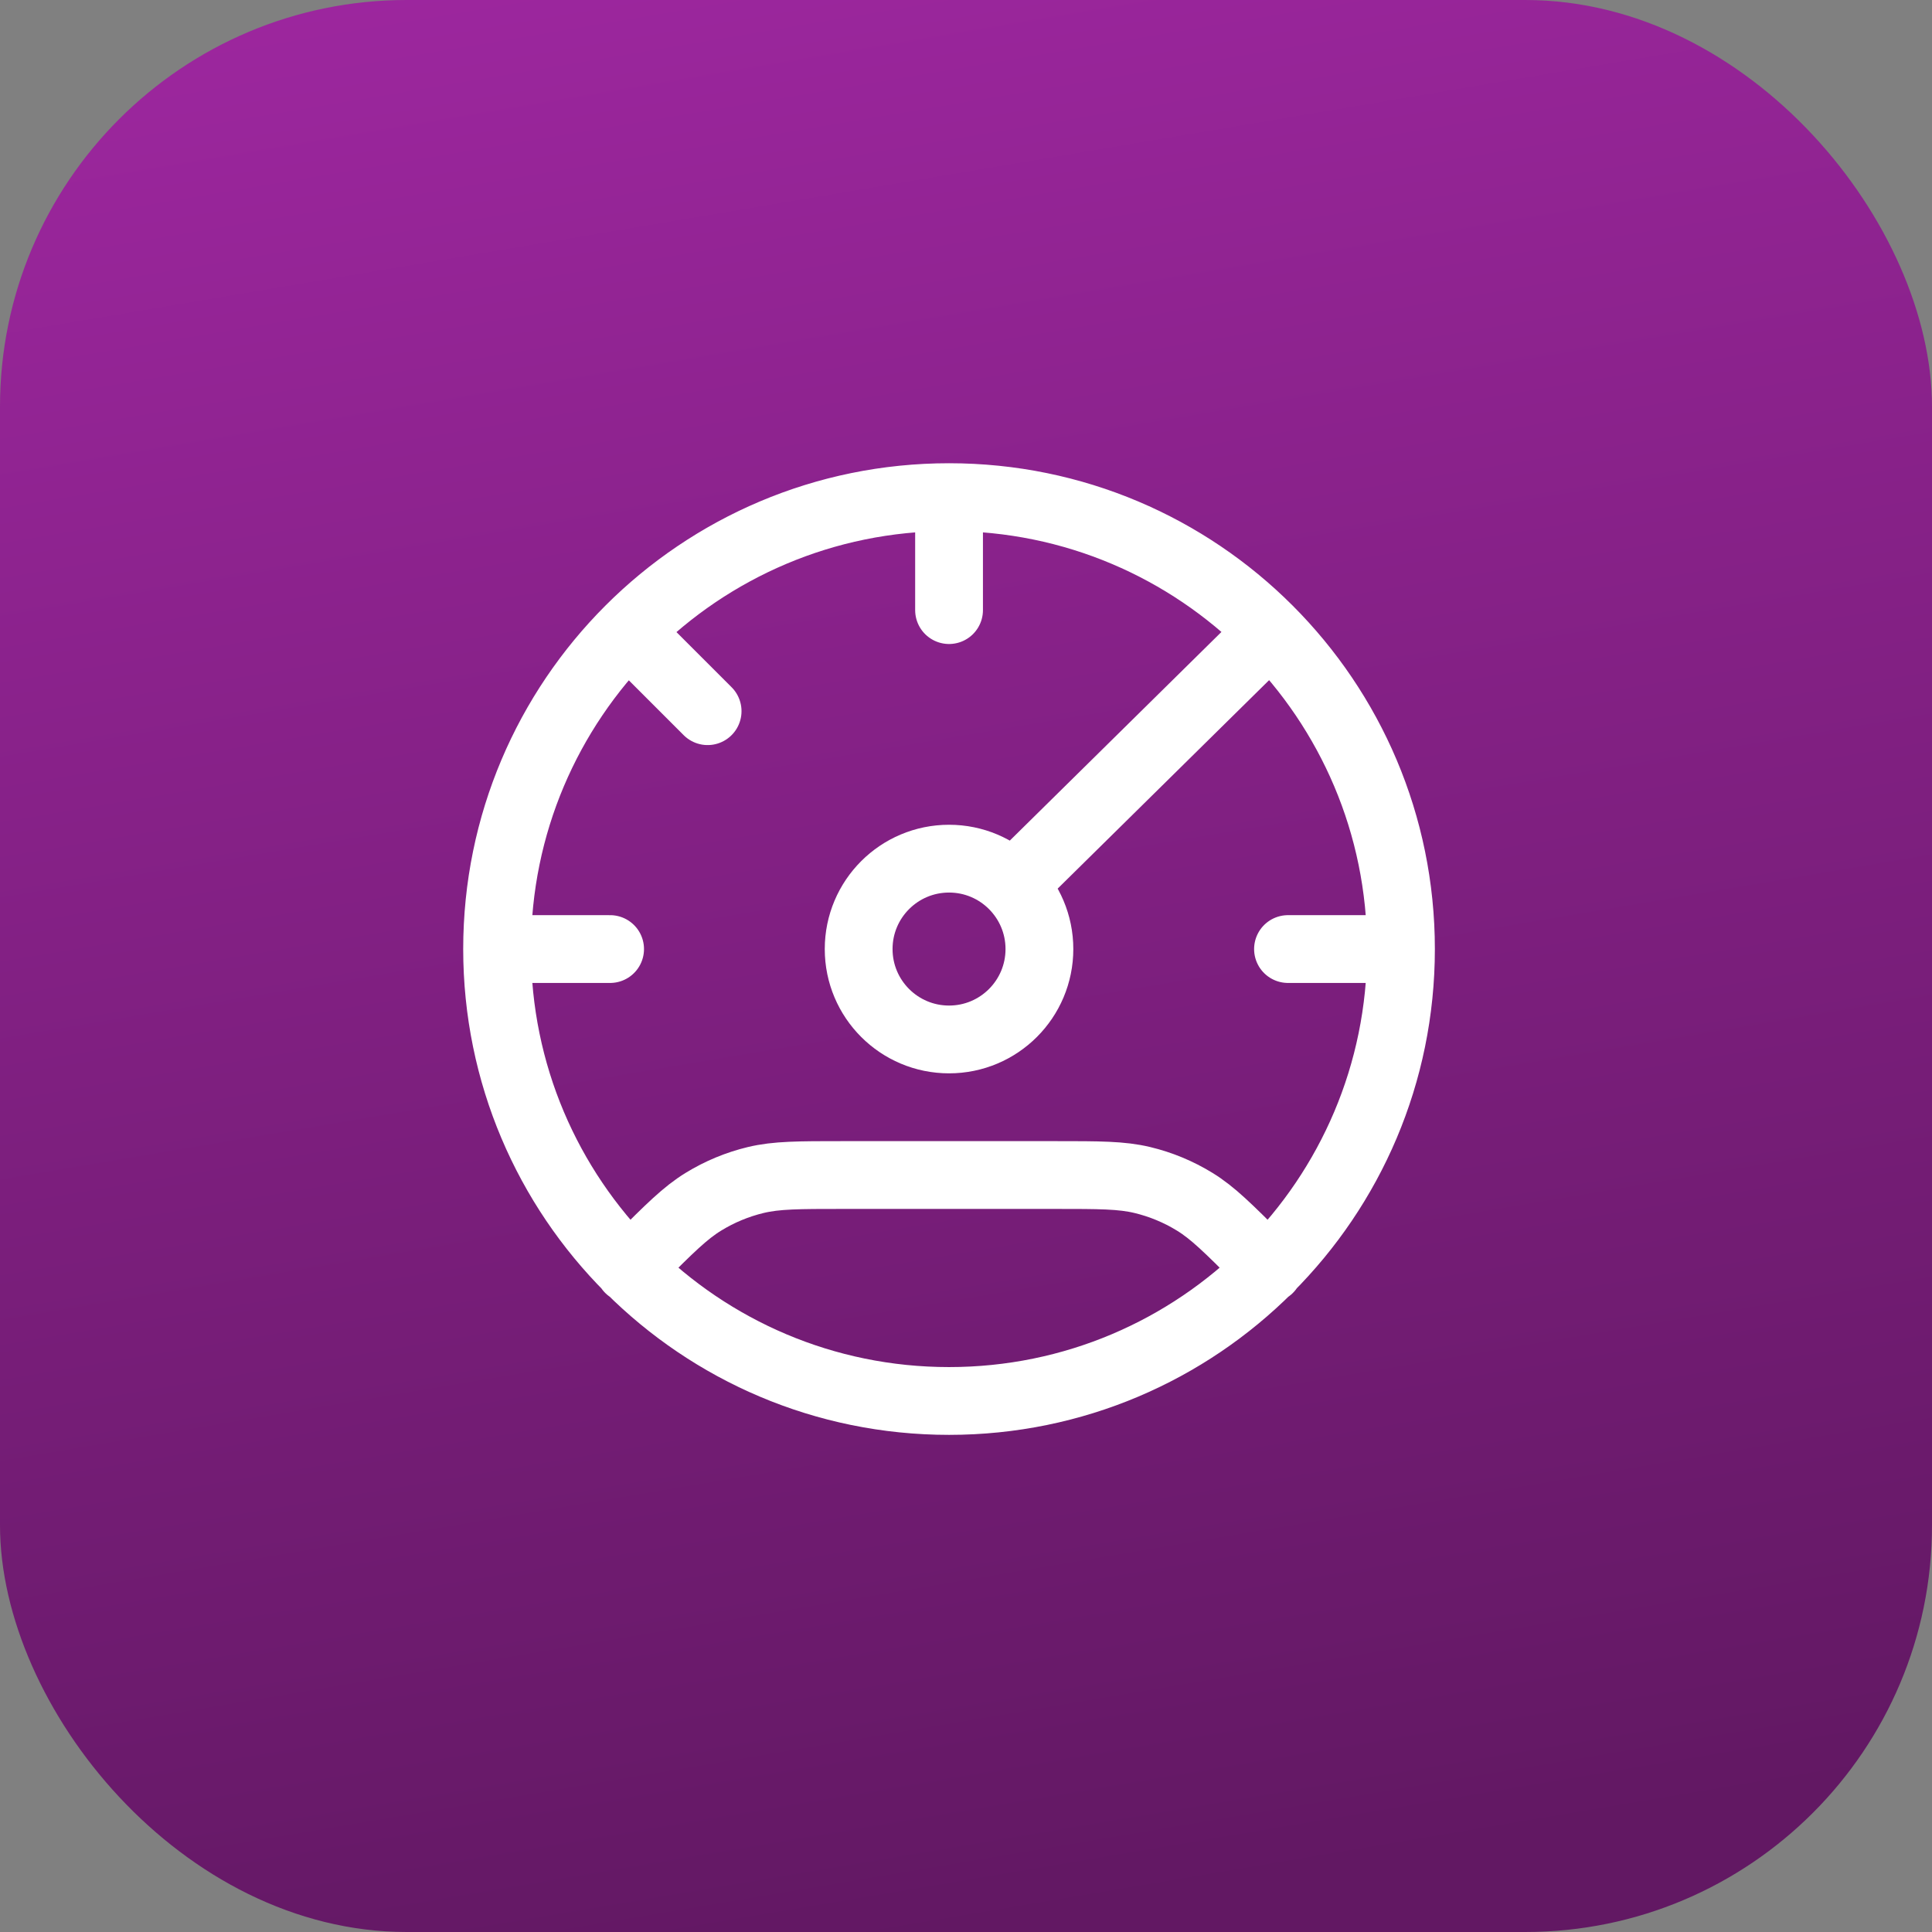
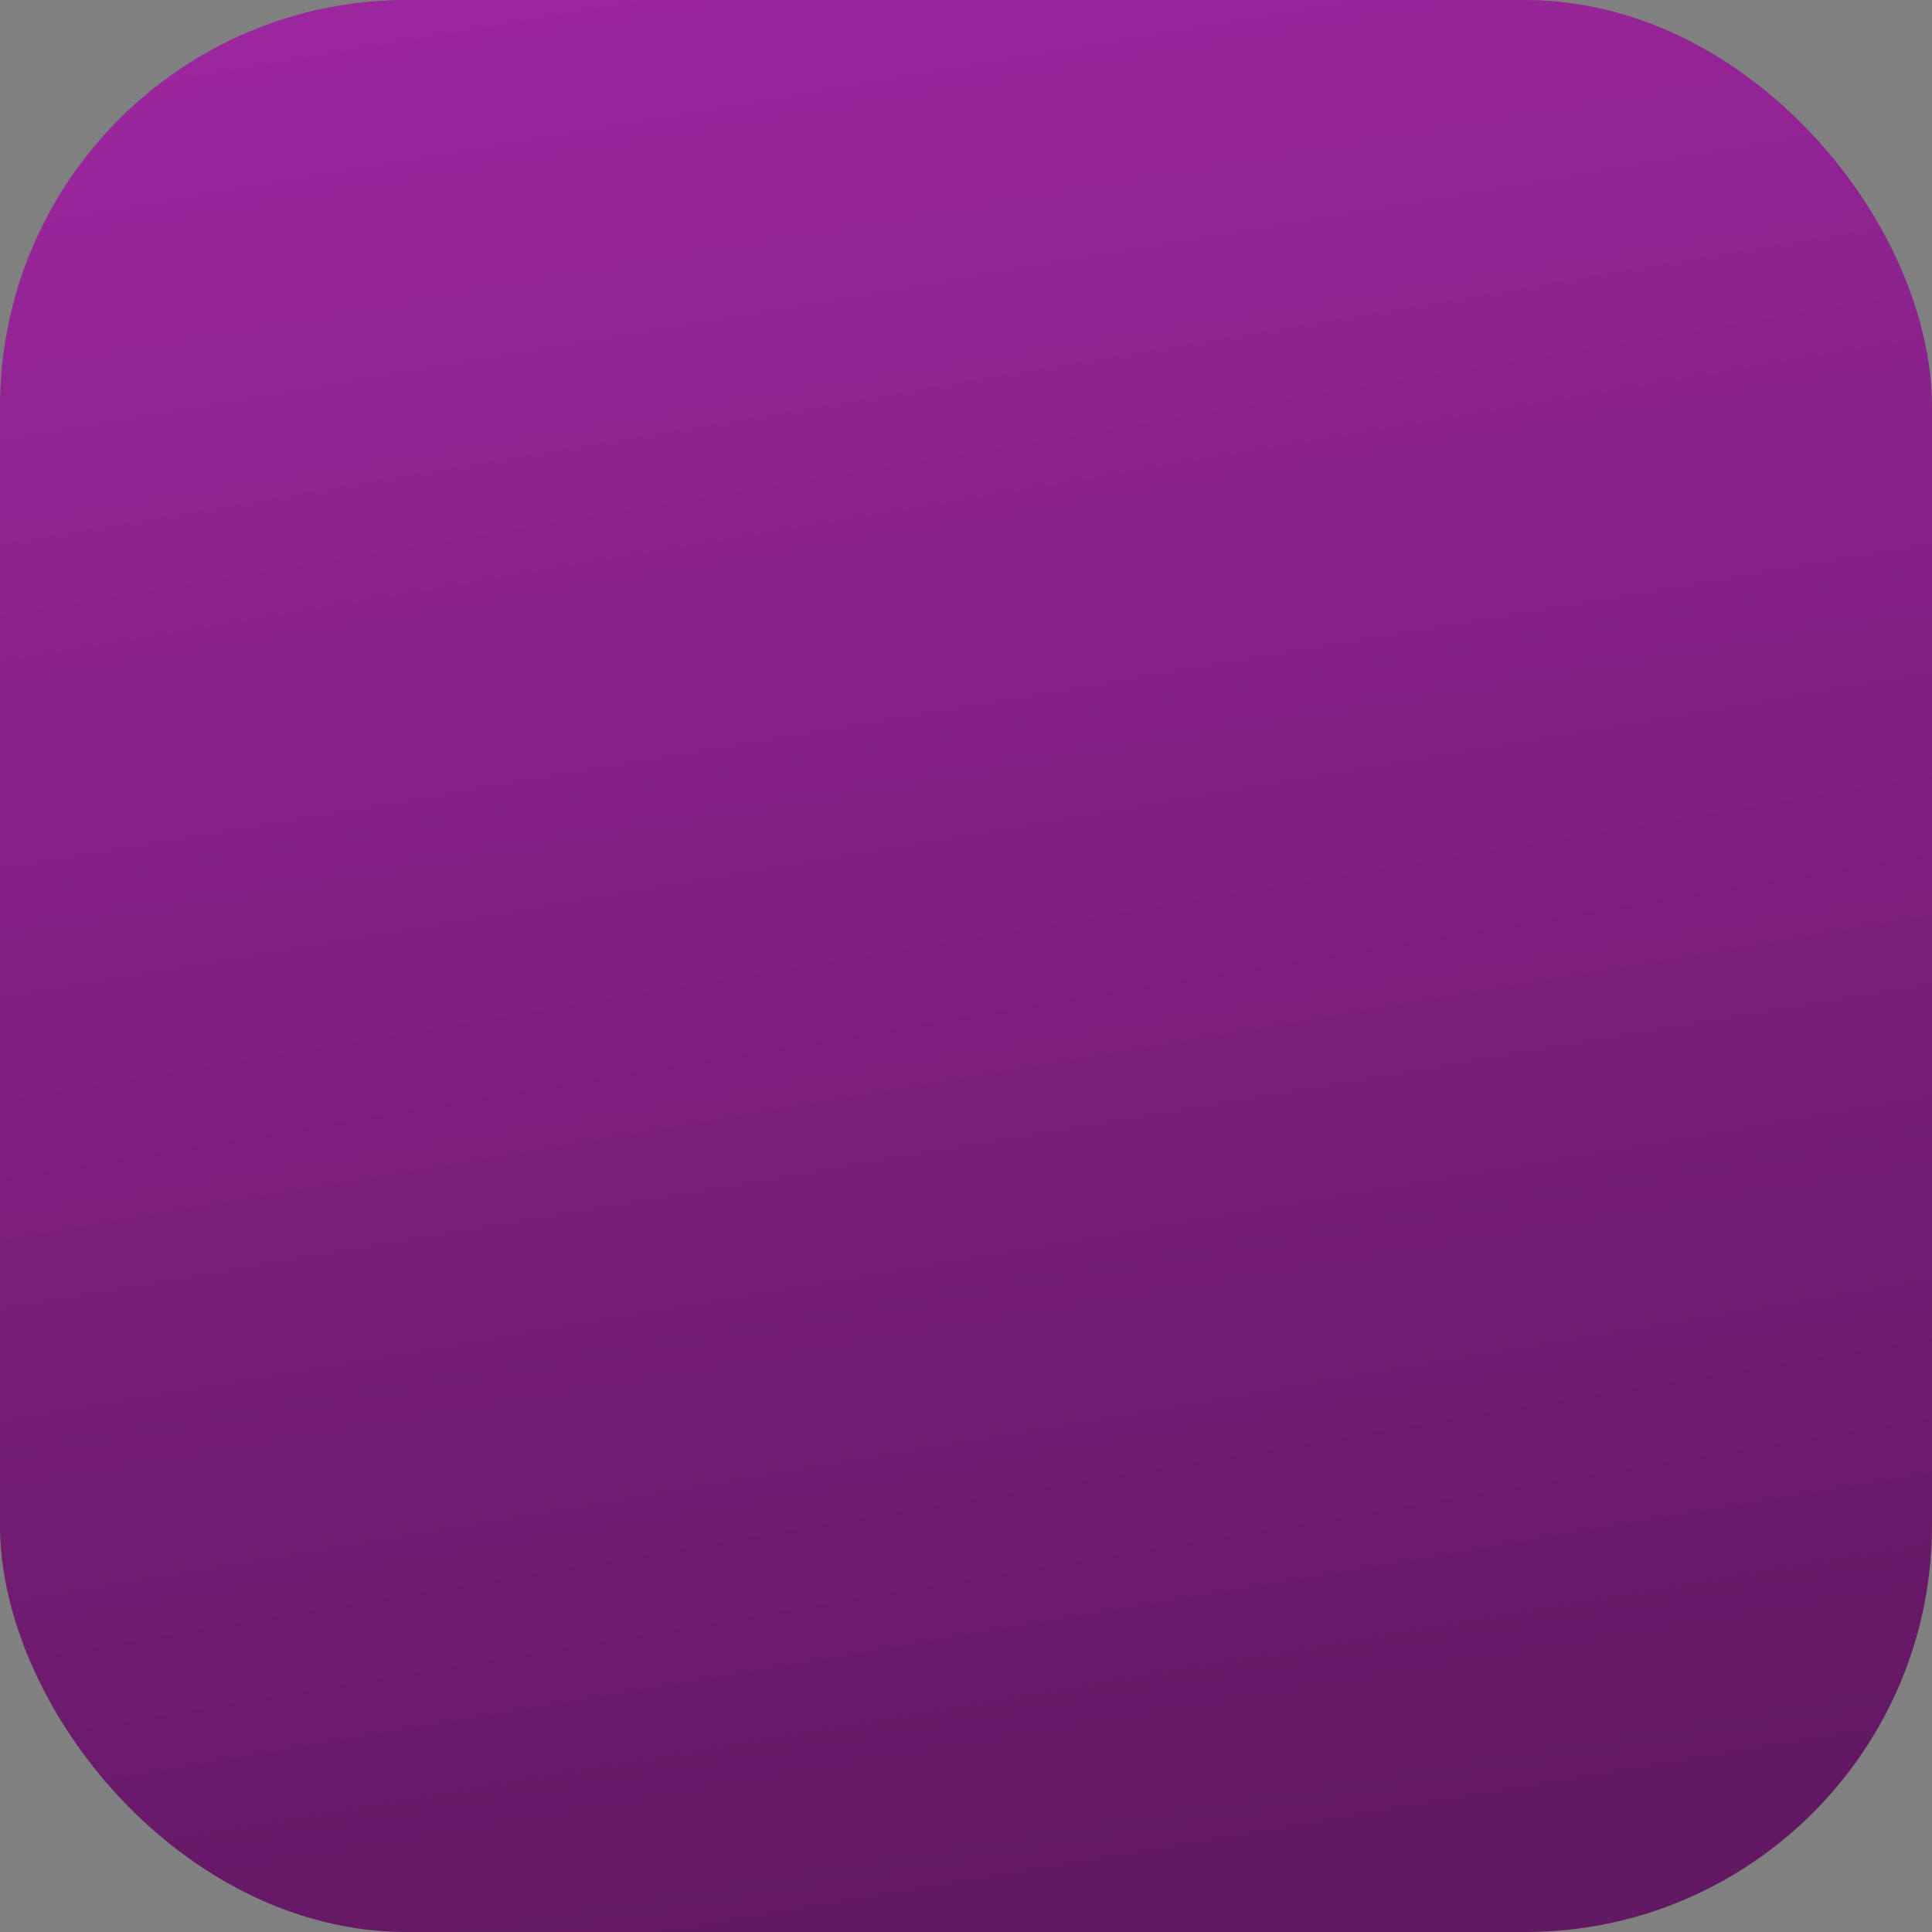
<svg xmlns="http://www.w3.org/2000/svg" width="57" height="57" viewBox="0 0 57 57" fill="none">
  <rect x="0" y="0" width="57" height="57" fill="#808080" stroke="none" />
  <rect width="57" height="57" rx="12" fill="url(#paint0_linear_97_54)" />
-   <path d="M41.333 28C41.333 35.364 35.364 41.333 28 41.333C20.636 41.333 14.666 35.364 14.666 28M41.333 28C41.333 20.636 35.364 14.667 28 14.667M41.333 28H38M14.666 28C14.666 20.636 20.636 14.667 28 14.667M14.666 28H18M28 14.667V18M37.438 18.667L30 26M37.438 37.438L37.166 37.166C36.243 36.244 35.782 35.782 35.244 35.453C34.767 35.16 34.247 34.945 33.702 34.814C33.089 34.667 32.436 34.667 31.132 34.667L24.868 34.667C23.563 34.667 22.911 34.667 22.297 34.814C21.753 34.945 21.233 35.16 20.756 35.453C20.217 35.782 19.756 36.244 18.834 37.166L18.562 37.438M18.562 18.667L20.877 20.982M30.666 28C30.666 29.473 29.473 30.667 28 30.667C26.527 30.667 25.333 29.473 25.333 28C25.333 26.527 26.527 25.333 28 25.333C29.473 25.333 30.666 26.527 30.666 28Z" stroke="white" stroke-width="2" stroke-linecap="round" stroke-linejoin="round" />
  <defs>
    <linearGradient id="paint0_linear_97_54" x1="11.5" y1="-44" x2="28.5" y2="57" gradientUnits="userSpaceOnUse">
      <stop stop-color="#C731C9" />
      <stop offset="1" stop-color="#621863" />
    </linearGradient>
  </defs>
</svg>